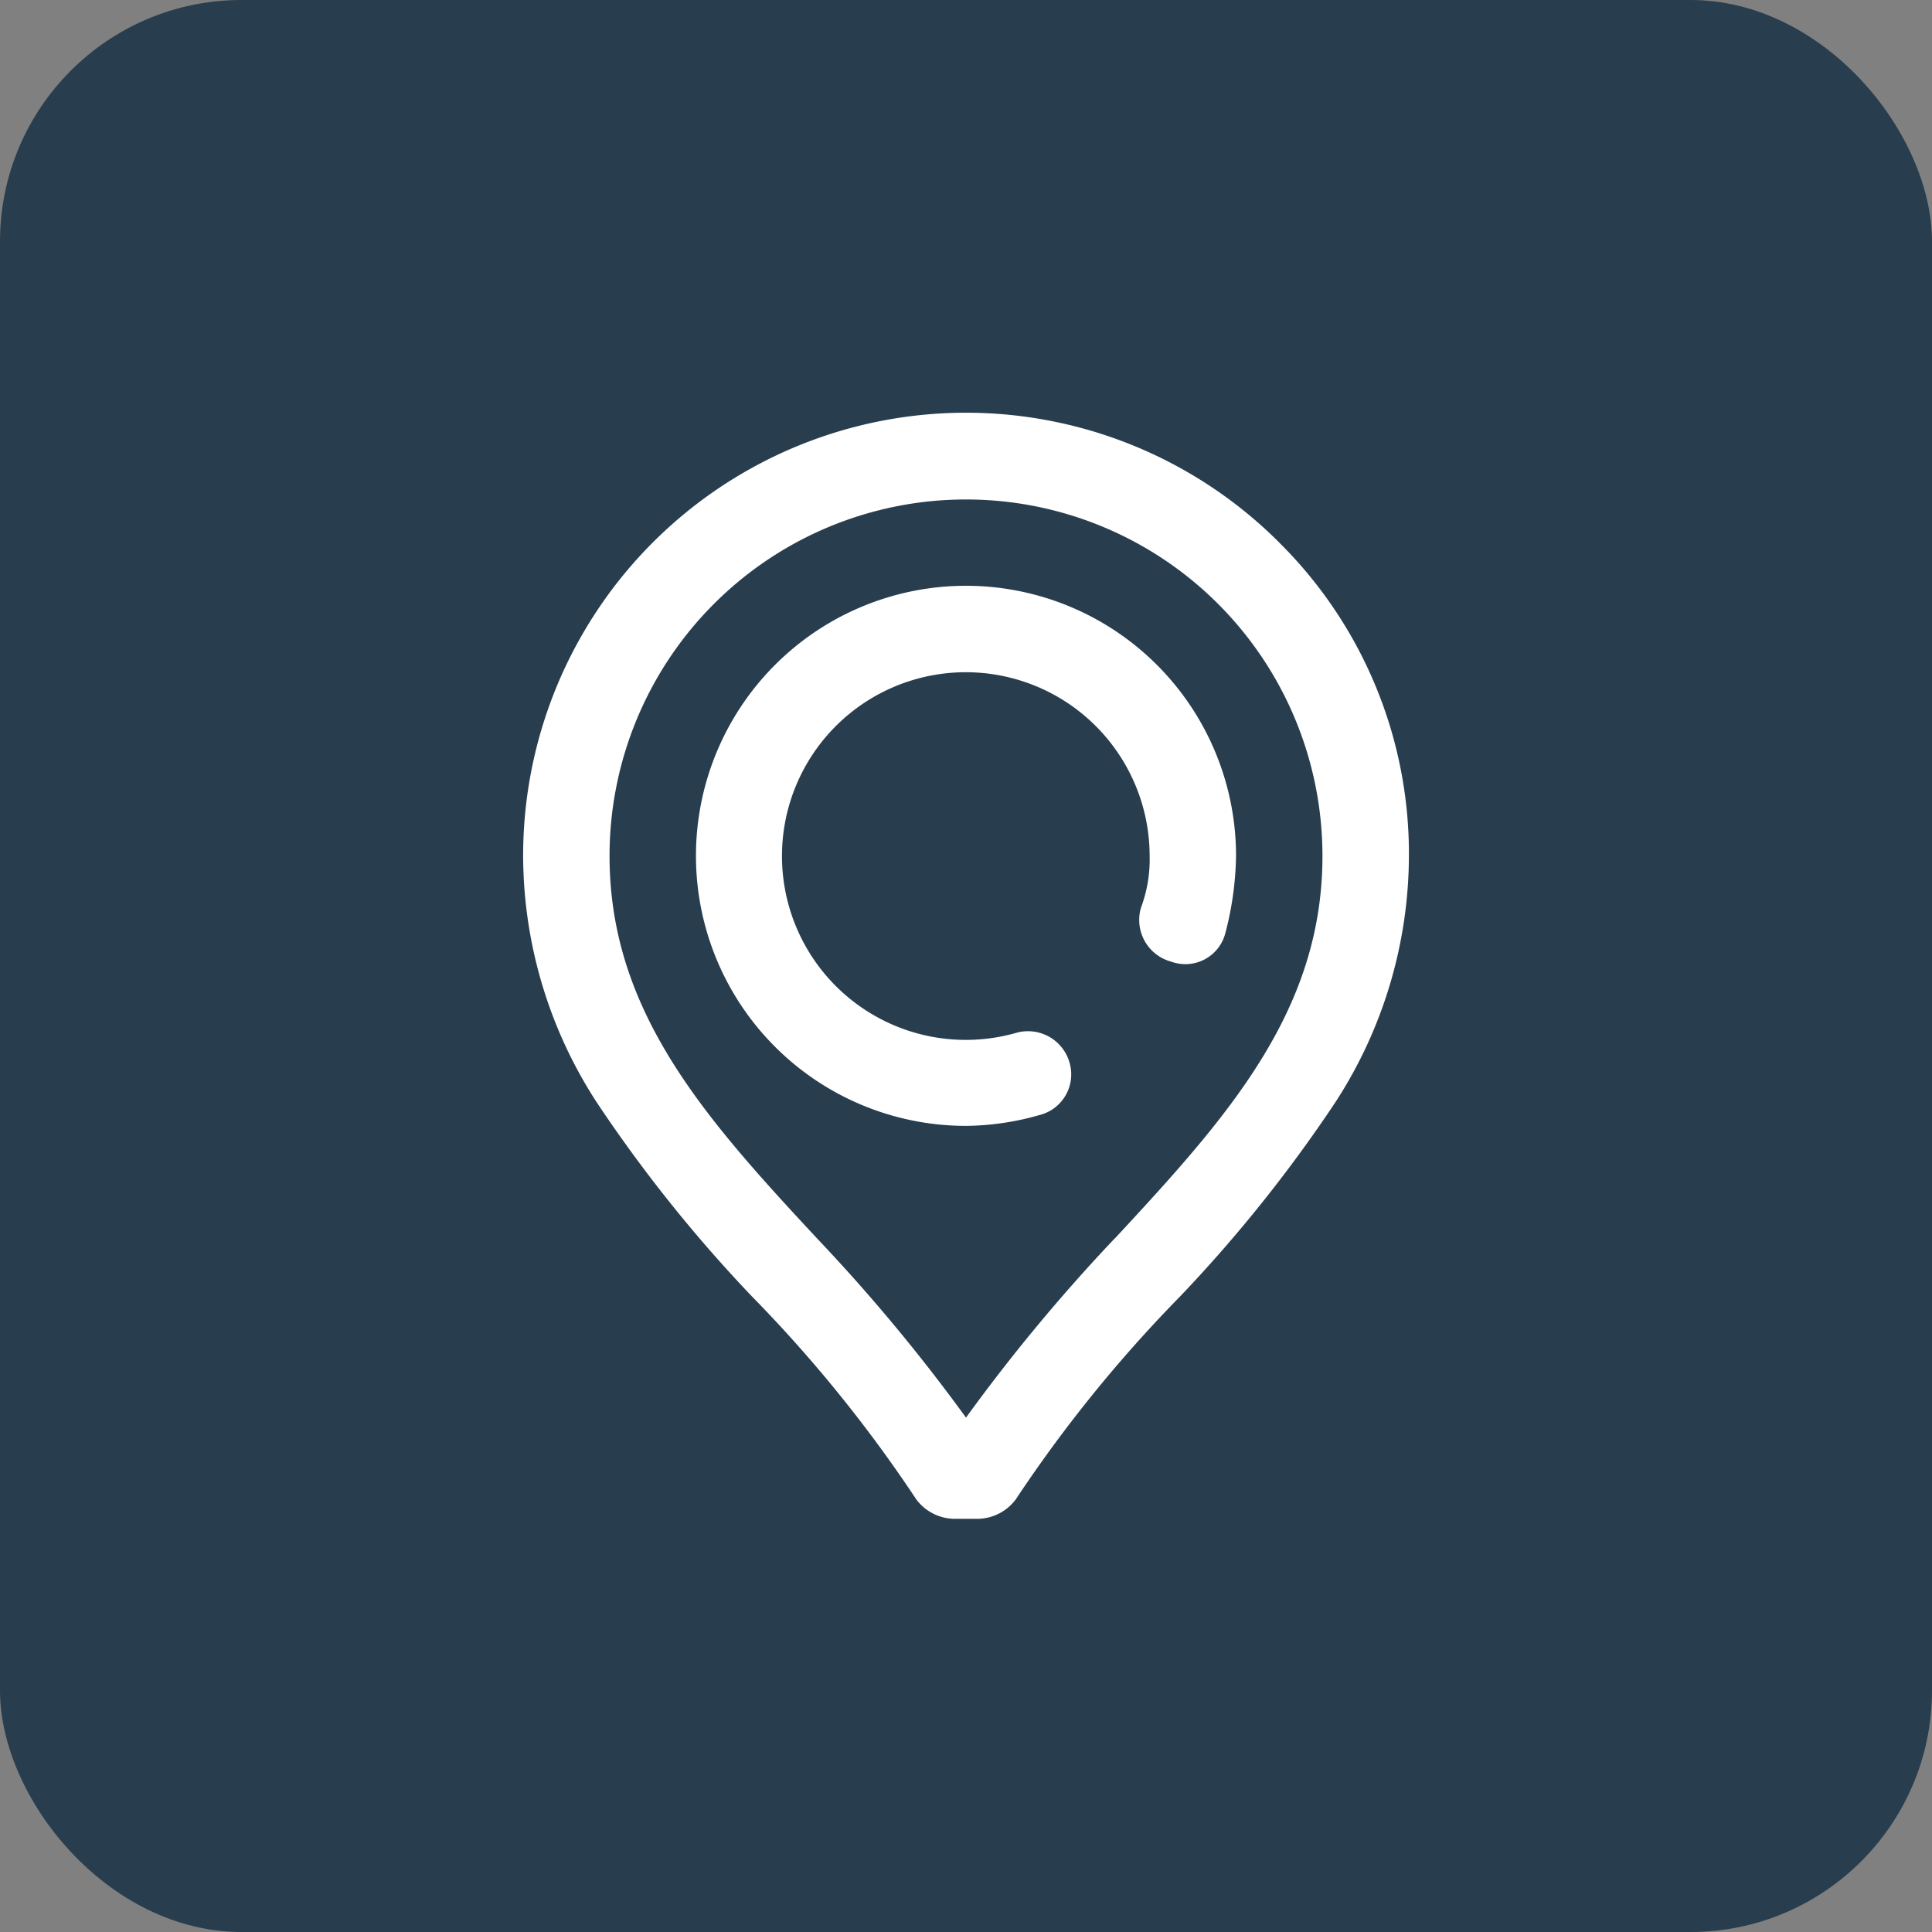
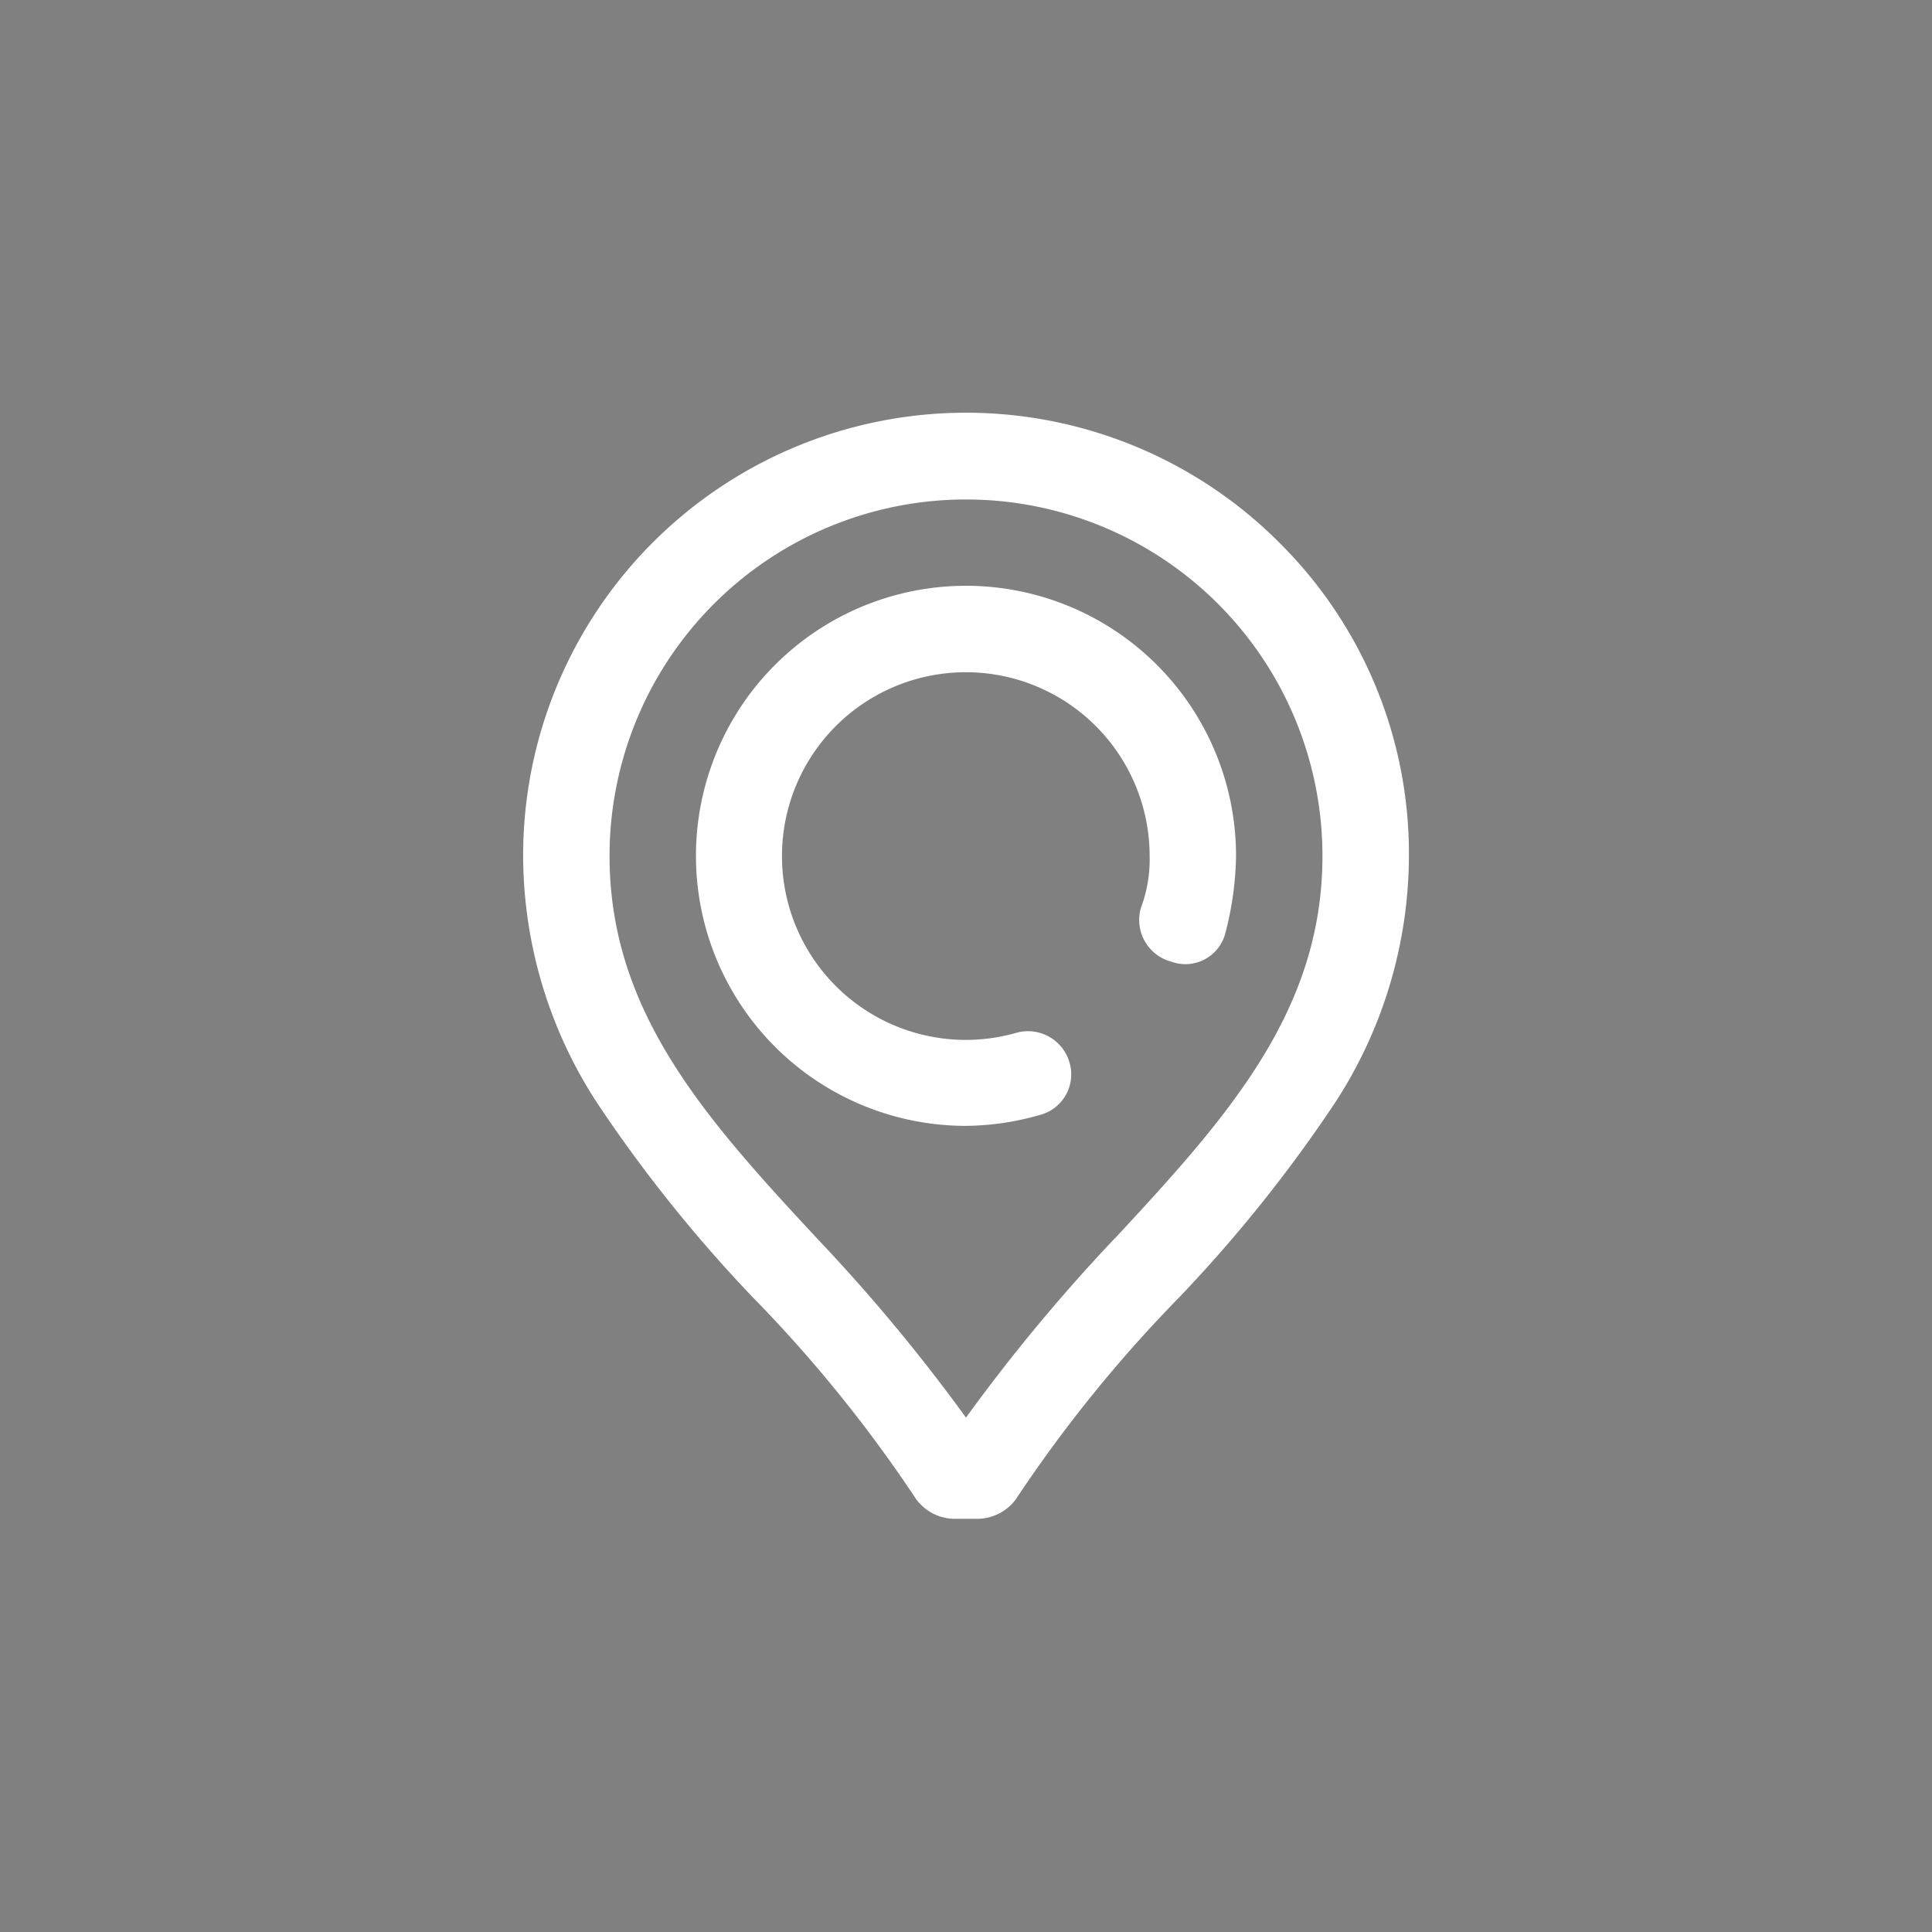
<svg xmlns="http://www.w3.org/2000/svg" width="40" height="40" viewBox="0 0 40 40">
  <rect x="0" y="0" width="40" height="40" fill="#808080" stroke="none" />
  <g id="Group_230" data-name="Group 230" transform="translate(-779 -1969)">
-     <rect id="Rectangle_117" data-name="Rectangle 117" width="40" height="40" rx="5" transform="translate(779 1969)" fill="#283d4e" />
    <path id="Path_187" data-name="Path 187" d="M60.169,3.578a5.591,5.591,0,0,0,0,11.182,5.68,5.68,0,0,0,1.521-.224.867.867,0,0,0,.626-1.073.894.894,0,0,0-1.118-.626,3.806,3.806,0,1,1,2.773-3.668,2.851,2.851,0,0,1-.179,1.073.894.894,0,0,0,.626,1.118.854.854,0,0,0,1.118-.581,6.652,6.652,0,0,0,.224-1.61A5.593,5.593,0,0,0,60.169,3.578Zm6.486-.895A9.169,9.169,0,0,0,51,9.169a9.4,9.4,0,0,0,1.521,5.1,29.54,29.54,0,0,0,3.22,4.026,28.5,28.5,0,0,1,3.4,4.2,1,1,0,0,0,.76.4h.537a1,1,0,0,0,.76-.4,28.5,28.5,0,0,1,3.4-4.2,29.538,29.538,0,0,0,3.22-4.026,9.4,9.4,0,0,0,1.521-5.1A9.063,9.063,0,0,0,66.655,2.684Zm-3.4,14.4A36.716,36.716,0,0,0,60.169,20.8a36.716,36.716,0,0,0-3.086-3.712c-2.326-2.5-4.294-4.7-4.294-7.917a7.38,7.38,0,1,1,14.76,0C67.549,12.39,65.581,14.581,63.255,17.086Z" transform="translate(738.831 1977.55)" fill="#fff" />
  </g>
</svg>